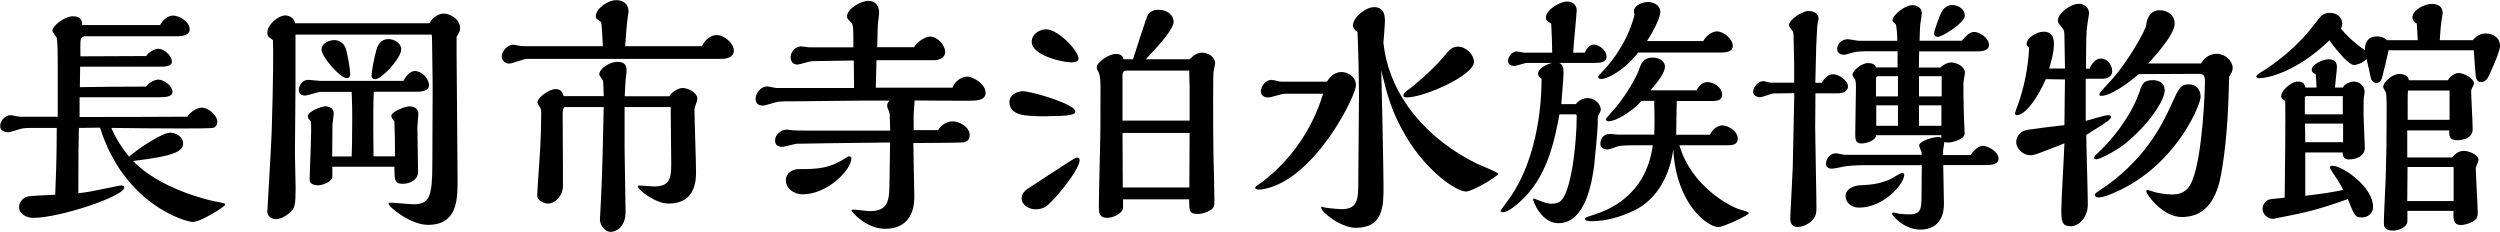
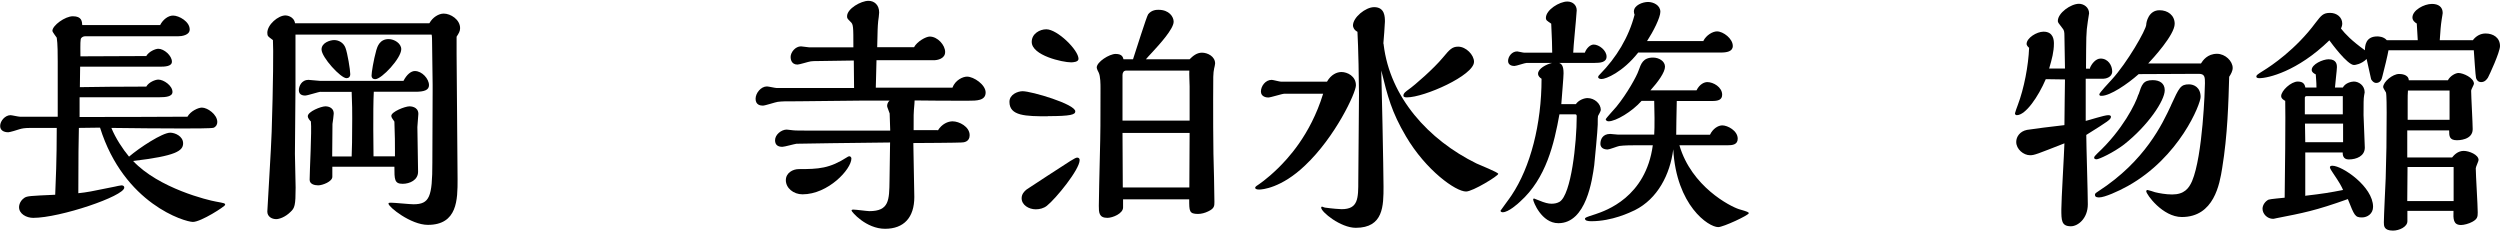
<svg xmlns="http://www.w3.org/2000/svg" id="b" data-name="レイヤー 2" width="178.44" height="16.55" viewBox="0 0 178.44 16.55">
  <g id="c" data-name="書き出し用">
    <g>
      <path d="M5.67,8.35c2.11,0,4.9,0,7.71-.02.22-.4.77-.65,1.03-.65.4,0,1.1.49,1.1,1.03,0,.18-.09.34-.27.41-.16.05-1.49.05-2.25.05-1.64,0-3.4-.02-5.04-.04.29.72.81,1.51,1.26,2.05.76-.65,2.38-1.71,2.94-1.71.34,0,.92.25.92.76,0,.54-.52.9-3.57,1.26,1.84,1.96,5.38,2.81,5.92,2.9.58.11.65.11.65.23,0,.11-1.73,1.22-2.3,1.22s-4.92-1.28-6.63-6.73c-.22,0-1.28.02-1.51.02-.02,1.15-.04,1.75-.04,4.66.65-.07.85-.11,2.61-.47.07-.02.41-.09.47-.09.14,0,.2.07.2.16,0,.61-4.59,2.16-6.5,2.16-.49,0-1.01-.29-1.01-.76,0-.04,0-.41.38-.67.2-.13.4-.14,2.2-.22.04-.94.11-2.48.11-4.77h-1.82c-.5,0-.65.04-.83.09-.14.05-.7.22-.81.22-.31,0-.58-.13-.58-.45,0-.36.36-.77.74-.77.09,0,.56.11.67.11h2.7v-3.93c0-.43,0-1.31-.07-1.71-.04-.07-.31-.4-.31-.49,0-.38.9-1.04,1.46-1.04.65,0,.65.38.67.63h5.56c.2-.4.58-.68.92-.68.43,0,1.19.43,1.19.99,0,.41-.56.49-.85.49h-6.64c-.09,0-.27.07-.29.22-.04.18-.02,1.01-.02,1.21l4.7-.02c.18-.32.65-.52.86-.52.41,0,.97.49.97.92,0,.34-.49.36-.88.36h-5.67c0,.22-.02,1.22-.02,1.46,1.21-.02,2.93-.04,4.74-.04.18-.32.65-.5.86-.5.38,0,1.01.43,1.01.88,0,.34-.49.38-.92.38h-5.71v1.4Z" fill="#000" stroke-width="0" />
      <path d="M30.66,1.64c.22-.4.65-.67,1.01-.67.5,0,1.17.43,1.17,1.04,0,.22-.09.36-.25.61v1.24c0,1.3.07,7.53.07,8.95s0,3.24-2.12,3.24c-1.22,0-2.81-1.28-2.81-1.51,0-.07.02-.07.23-.07s1.3.11,1.55.11c1.15,0,1.35-.52,1.35-2.97l.02-5.13v-.43c0-.43-.04-2.56-.04-3.04,0-.09,0-.52-.04-.54h-9.71v3.75c0,.67-.04,4.02-.04,4.77,0,.34.05,2.02.05,2.4,0,1.28-.07,1.46-.36,1.73-.38.38-.81.52-1.03.52-.31,0-.63-.18-.63-.54,0-.16.29-4.79.31-5.69.11-3.35.13-6.05.09-6.55-.34-.25-.4-.27-.4-.52,0-.58.77-1.24,1.3-1.24.05,0,.59.04.68.56h9.58ZM22.9,6.55c-.16,0-.94.27-1.12.27-.07,0-.45,0-.45-.38,0-.29.2-.74.68-.74.13,0,.68.07.81.07h5.98c.23-.45.54-.7.81-.7.52,0,1.01.56,1.01,1.01,0,.36-.36.47-.97.47h-2.97c-.07,1.26-.02,4.36-.02,4.61h1.53v-.41c0-.7,0-.85-.04-2.07-.16-.23-.22-.31-.22-.41,0-.29.97-.68,1.3-.68.04,0,.63,0,.63.54,0,.14-.07.79-.07.94,0,.45.05,2.68.05,3.19,0,.59-.59.86-1.1.86-.59,0-.59-.31-.59-1.22h-4.43v.72c0,.34-.7.61-1.01.61-.27,0-.61-.09-.61-.4,0-.59.16-3.51.09-4.16-.09-.09-.22-.23-.22-.38,0-.32.94-.7,1.26-.7.04,0,.59,0,.59.52,0,.11-.07.61-.09.74,0,.09-.02,2.12-.02,2.32h1.39c.02-.58.04-1.15.04-2.72,0-.54,0-.92-.04-1.89h-2.21ZM24.73,5.58c-.41,0-1.78-1.49-1.78-2.05,0-.49.63-.67.9-.67.34,0,.68.2.81.56.14.36.34,1.57.34,1.87,0,.22-.14.29-.27.29ZM26.79,5.65c-.2,0-.27-.11-.27-.25,0-.23.14-1.1.34-1.82.07-.23.23-.79.88-.79.41,0,.9.31.9.72,0,.65-1.4,2.14-1.85,2.14Z" fill="#000" stroke-width="0" />
-       <path d="M50.1,3.29c.32-.65.81-.79,1.06-.79.52,0,1.22.58,1.22,1.12,0,.41-.43.58-.85.58h-13.94c-.18,0-1.03.34-1.24.34s-.54-.16-.54-.5c0-.38.4-.85.85-.85.04,0,.29.05.36.07.16.02.25.04.59.04h5.42c-.04-.79-.07-1.35-.09-1.49-.02-.13-.02-.25-.13-.31-.22-.13-.29-.2-.29-.32,0-.56.85-1.17,1.48-1.17.32,0,.86.16.86.81,0,.04,0,.09-.02.16-.11.77-.11.92-.22,2.32h5.46ZM47.78,6.86c.23-.36.67-.58.95-.58.32,0,1.04.29,1.04.76,0,.13-.04.23-.07.31-.11.31-.13.34-.13.58,0,.61.11,3.62.11,4.3,0,.59,0,2.3-1.96,2.3-.96,0-2.2-1.01-2.2-1.22,0-.07.07-.07.11-.07.16,0,.9.07,1.06.07,1.06,0,1.22-.52,1.22-1.57,0-.07-.04-3.46-.04-4.1h-3.29v2.97c0,.65.07,3.8.07,4.52,0,1.08-.68,1.42-1.06,1.42-.34,0-.77-.38-.77-.9,0-.02.05-.83.05-.92.11-1.76.2-5.91.22-7.09h-2.77c-.14,0-.16.4-.16.45,0,.07.02,3.33.02,3.96v1.24c0,.61-.49,1.24-1.08,1.24-.22,0-.76-.18-.76-.59,0-.2.11-1.62.13-2.02.04-.52.16-2.21.16-3.83,0-.09,0-.29-.07-.4-.05-.07-.2-.31-.2-.36,0-.4.88-.97,1.28-.97.11,0,.49,0,.59.5h2.86c0-.2-.02-.88-.05-1.1-.02-.07-.27-.36-.27-.45,0-.4.74-.9,1.3-.9.63,0,.65.4.65.67,0,.04,0,.14-.02.22-.05.27-.11,1.4-.11,1.57h3.19Z" fill="#000" stroke-width="0" />
      <path d="M66.93,9.33c.29-.49.74-.67,1.06-.67.47,0,1.22.38,1.22.99,0,.47-.41.52-.58.52-.16.02-3.02.04-3.44.04,0,.61.07,3.29.07,3.85,0,1.46-.74,2.27-2.09,2.27s-2.39-1.21-2.39-1.3c0-.07.07-.07.14-.07.18,0,.97.11,1.13.11,1.42,0,1.42-.79,1.44-2.18l.04-2.72-4.18.05c-.36,0-2.41.04-2.5.04-.16.02-.86.22-1.01.22-.31,0-.52-.13-.52-.47,0-.4.45-.76.83-.76.07,0,.4.05.45.05.13.02.68.02.85.02h6.09c0-.13-.04-1.21-.04-1.22-.02-.09-.18-.45-.18-.52s0-.25.18-.4h-1.85c-.74,0-4,.05-4.66.05-1.01,0-1.13,0-1.48.04-.16.02-.9.27-1.06.27-.18,0-.52-.05-.52-.49,0-.4.38-.88.81-.88.11,0,.58.11.67.11h5.55c0-.31-.02-1.67-.02-1.96-.41,0-2.29.04-2.67.04-.13,0-.27,0-.4.02-.16.02-.81.23-.95.23-.45,0-.49-.41-.49-.54,0-.34.34-.76.74-.76.09,0,.5.07.59.07h3.15c0-1.49,0-1.64-.2-1.82-.23-.23-.25-.25-.25-.4,0-.54.99-1.1,1.53-1.1.41,0,.76.29.76.83,0,.09-.05.54-.07.63-.04.43-.04.58-.07,1.85h2.63c.22-.41.85-.76,1.12-.76.56,0,1.1.61,1.1,1.1s-.56.59-.81.59h-4.09l-.05,1.96h5.47c.2-.54.74-.79,1.04-.79.49,0,1.33.58,1.33,1.13,0,.59-.65.59-1.24.59-1.26,0-2.58,0-3.83-.02,0,.2-.02.25-.05.68-.02.18-.02.31-.02,1.44h1.73ZM60.63,11.15c.05,0,.14.07.14.16,0,.77-1.66,2.56-3.49,2.56-.65,0-1.19-.45-1.19-1.01,0-.52.5-.79.92-.79,1.42,0,2.2-.04,3.47-.86.04-.04.09-.05.14-.05Z" fill="#000" stroke-width="0" />
      <path d="M74.79,8.3c-1.58,0-2.74-.02-2.74-1.03,0-.54.61-.76.94-.76.63,0,3.76.92,3.76,1.44,0,.23-.31.34-1.96.34ZM74.72,14.69c-.23.18-.52.25-.79.25-.5,0-1.01-.31-1.01-.79,0-.29.18-.49.36-.63.02-.02.99-.65,1.48-.97,1.66-1.08,1.98-1.3,2.12-1.3.07,0,.18.02.18.18,0,.67-1.69,2.74-2.34,3.26ZM76.45,4.45c-.61,0-2.81-.49-2.81-1.46,0-.59.58-.9,1.04-.9.79,0,2.3,1.48,2.3,2.11,0,.23-.4.25-.54.25ZM84.91,4.23c.22-.22.5-.47.88-.47.41,0,.94.27.94.77,0,.05-.05.31-.07.36-.07.36-.07.49-.07,2.21,0,1.24,0,2.63.02,3.87.02.49.07,2.9.07,3.44,0,.29,0,.47-.45.68-.22.11-.49.18-.72.18-.63,0-.63-.2-.63-1.04h-4.72v.58c0,.43-.74.74-1.12.74-.61,0-.61-.4-.61-.86,0-.25.05-2.79.07-3.42.05-1.84.05-2.61.05-4.97,0-.27,0-.86-.13-1.12-.04-.05-.14-.29-.14-.36,0-.4.9-.97,1.35-.97s.52.22.56.38h.68c.18-.54.97-3.06,1.08-3.21.25-.32.61-.32.74-.32.76,0,1.08.5,1.08.85,0,.52-1.03,1.64-1.49,2.14-.31.32-.36.4-.49.54h3.11ZM84.91,8.61v-2.45c0-.14-.04-.94-.02-1.12h-4.52c-.16,0-.25.14-.25.31v3.26h4.79ZM84.91,9.49h-4.79l.02,3.89h4.75l.02-3.89Z" fill="#000" stroke-width="0" />
      <path d="M94.72,5.82c.29-.5.7-.68,1.03-.68.41,0,1.03.29,1.03.95,0,.54-1.48,3.69-3.62,5.71-1.71,1.64-3.1,1.73-3.28,1.73s-.29-.04-.29-.13.18-.18.2-.2c.02-.02.58-.36,1.46-1.22.59-.59,2.27-2.29,3.19-5.29h-2.77c-.16,0-.97.27-1.15.27-.13,0-.52-.05-.52-.43s.32-.83.77-.83c.09,0,.56.13.67.13h3.29ZM105.39,11.67c.23.11,1.55.63,1.55.74,0,.14-1.82,1.26-2.3,1.26-.74,0-2.86-1.51-4.29-3.94-1.03-1.75-1.3-2.83-1.76-4.7.02.34.16,7.2.16,8.28,0,1.37,0,2.95-1.98,2.95-1.08,0-2.47-1.13-2.47-1.44,0-.04.02-.07.07-.07.04,0,.09.05.22.07.49.07,1.04.11,1.17.11,1.19,0,1.19-.77,1.19-2.05,0-.86.05-5.19.05-6.16,0-.83-.05-3.44-.11-4.45-.25-.13-.32-.34-.32-.45,0-.58.9-1.31,1.51-1.31.77,0,.77.7.77,1.04,0,.22-.09,1.3-.11,1.55.02.02.02.07.02.09.45,3.75,3.19,6.79,6.63,8.48ZM100.42,6.95c-.13,0-.25-.02-.25-.13,0-.18.22-.32.34-.41.49-.34,1.84-1.53,2.47-2.29.49-.59.67-.79,1.1-.79.56,0,1.13.59,1.13,1.08,0,.97-3.55,2.54-4.79,2.54Z" fill="#000" stroke-width="0" />
      <path d="M111.31,8.14c-.38,2.11-.95,4.59-2.81,6.25-.13.13-.83.76-1.24.76-.05,0-.16-.02-.16-.11,0-.02.68-.92.79-1.1,1.35-2.02,2.14-5.08,2.14-8.32-.11-.07-.25-.18-.25-.36,0-.36.58-.67,1.01-.77h-1.82c-.13,0-.74.22-.88.22-.18,0-.45-.07-.45-.36,0-.31.27-.68.65-.68.07,0,.41.09.5.09h2c0-.58-.02-.88-.07-2.07-.04-.04-.22-.14-.25-.18-.09-.05-.13-.13-.13-.23,0-.58.97-1.17,1.53-1.17.38,0,.67.25.67.63,0,.04-.02.22-.02.25-.02.4-.22,2.34-.23,2.77h.83c.11-.31.38-.58.63-.58.38,0,.92.41.92.86,0,.41-.45.45-.85.45h-2.54c.18.07.32.2.32.74,0,.29-.11,1.49-.16,2.2h1.04c.2-.29.59-.43.83-.43.5,0,.95.4.95.85,0,.07-.16.36-.2.43-.02.09-.02.22-.02.61,0,.34-.23,2.72-.25,2.9-.14,1.01-.56,4.14-2.56,4.14-1.21,0-1.8-1.55-1.8-1.69,0-.04.02-.07.07-.07.02,0,.31.13.36.14.38.16.65.23.88.23.22,0,.41-.04.58-.14.83-.52,1.22-4.21,1.22-6.1,0-.11-.04-.14-.11-.14h-1.13ZM119.87,10.37c.86,2.95,3.62,4.36,4.25,4.56.63.18.7.22.7.29,0,.14-1.82.99-2.18.99-.7,0-2.99-1.55-3.21-5.55-.23,1.8-1.12,3.53-2.74,4.34-.34.16-1.62.79-3.11.79-.25,0-.45-.04-.45-.18,0-.07.07-.11.74-.32.74-.25,3.6-1.21,4.1-4.92h-1.31c-.72,0-1.03.04-1.08.05-.13.02-.7.25-.83.25-.07,0-.52,0-.52-.41,0-.31.16-.7.7-.7.07,0,.49.05.58.05h2.56c.04-.45.02-1.93,0-2.41h-.9c-.68.77-1.84,1.46-2.36,1.46-.13,0-.2-.09-.2-.14,0-.07.65-.76.76-.9.77-.94,1.46-2.2,1.58-2.57.18-.5.32-.94,1.04-.94.41,0,.85.25.85.65s-.49,1.08-1.04,1.69h3.29c.22-.45.56-.59.77-.59.43,0,1.06.36,1.06.9,0,.38-.31.45-.72.45h-2.52c-.02,1.22-.04,1.71-.04,2.41h2.41c.2-.43.58-.67.88-.67.38,0,1.1.38,1.1.95,0,.43-.38.47-.72.47h-3.46ZM121.58,2.92c.2-.41.67-.68.97-.68.45,0,1.13.52,1.13,1.04,0,.4-.43.47-.86.47h-5.89c-1.12,1.42-2.32,1.89-2.61,1.89-.13,0-.25-.04-.25-.14,0-.07.07-.14.13-.2,1.17-1.19,2.05-2.63,2.47-4.25-.02-.05-.05-.13-.05-.23,0-.45.63-.68,1.01-.68s.88.23.88.7c0,.41-.5,1.4-.95,2.09h4.03Z" fill="#000" stroke-width="0" />
-       <path d="M130.03,5.91c.16-.29.43-.61.81-.61s1.06.43,1.06.86c0,.4-.45.5-.7.5h-1.62c0,.34-.02,2.03-.02,2.41,0,.81.09,4.81.09,5.73,0,.36,0,.72-.47,1.08-.27.2-.59.32-.88.32-.43,0-.52-.32-.52-.67,0-.05.16-3.04.18-3.62.02-.76.09-4.43.11-5.26-.27,0-1.19.02-1.48.02-.14,0-.81.27-.97.27-.2,0-.49-.13-.49-.38,0-.32.34-.77.74-.77.07,0,.41.11.5.11h1.69v-1.28c0-.27-.04-1.64-.04-1.94,0-.02,0-.32-.05-.43-.04-.07-.29-.36-.29-.43,0-.41.95-1.04,1.42-1.04.11,0,.7.05.7.56,0,.07-.09.45-.09.54-.07,1.15-.09,1.49-.14,4.03h.45ZM140.67,11.04c.25-.36.58-.63.85-.63.41,0,1.13.43,1.13.92,0,.36-.41.45-.85.45h-3.1c0,.4.05,2.34.05,2.77,0,1.64-1.15,1.84-1.66,1.84-1.22,0-2.04-1.03-2.04-1.13,0-.09.09-.09.13-.09s.05.02.07.02c.29.07.59.11,1.04.11.81,0,.86-.41.86-1.26l.02-2.25h-4.16c-.54,0-1.12.05-1.35.09-.13.02-.76.16-.9.16-.29,0-.43-.14-.43-.36,0-.31.29-.74.7-.74.09,0,.56.11.67.11h5.46v-.14c0-.09-.18-.43-.18-.52,0-.32.99-.61,1.33-.61.11,0,.18.04.25.05v-.18h-4.65c-.04.43-.79.59-1.04.59-.45,0-.45-.34-.45-.65,0-.49.05-2.84.05-3.38,0-.04,0-.32-.05-.52-.02-.05-.2-.27-.2-.34,0-.34.7-.85,1.1-.85.23,0,.49.05.59.31h1.53v-1.15h-2.34c-.23,0-.49.02-.7.05-.11.02-.65.2-.77.2-.27,0-.5-.13-.5-.43,0-.38.36-.68.76-.68.11,0,.67.11.79.11h2.74c0-.18-.02-1.12-.14-1.21-.18-.14-.2-.16-.2-.25,0-.38.9-1.08,1.39-1.08.38,0,.7.18.7.58,0,.09-.07.56-.09.65-.04.29-.05.65-.07,1.31h3.02c.43-.54.7-.63.88-.63.38,0,1.06.43,1.06.92,0,.45-.59.47-.9.47h-4.09c0,.16-.02.97-.02,1.15h1.53c.23-.2.49-.36.79-.36.38,0,.97.29.97.74,0,.09-.11.59-.11.7,0,1.64.04,2.27.05,2.77,0,.11.04.77.04.85,0,.47-.97.65-1.13.65-.14,0-.23,0-.32-.04,0,.09-.09.54-.09.65v.29h1.96ZM132.7,14.82c-.63,0-.97-.41-.97-.83,0-.52.61-.74.99-.76.83-.05,1.28-.07,2.12-.4.16-.07.85-.5.92-.5.05,0,.16.05.16.13,0,.68-1.49,2.36-3.22,2.36ZM135.47,6.88v-1.44h-1.44c-.09,0-.13.09-.13.16v1.28h1.57ZM135.47,8.98v-1.46h-1.55v1.46h1.55ZM138.59,6.88v-1.44h-1.62v1.44h1.62ZM138.57,8.98v-1.46h-1.6v1.46h1.6ZM138.32,2.63c-.13,0-.27-.05-.27-.25s.41-1.33.59-1.62c.04-.05.25-.4.7-.4.41,0,.9.27.9.76s-1.58,1.51-1.93,1.51Z" fill="#000" stroke-width="0" />
      <path d="M149.17,4.86c.11-.29.41-.68.76-.68.54,0,.83.49.83.92s-.49.52-.63.52h-1.26v3.01c.23-.05,1.33-.41,1.6-.41.05,0,.2,0,.2.11,0,.2-.18.31-1.76,1.3,0,.7.11,4.16.11,4.95,0,1.01-.7,1.57-1.21,1.57-.68,0-.68-.43-.68-1.22,0-.67.2-3.96.22-4.7-1.94.76-2.14.85-2.45.85-.47,0-.99-.43-.99-.95,0-.38.27-.76.77-.86.05-.02,2.16-.29,2.67-.34,0-.86.04-2.94.04-3.26-.2,0-1.15-.02-1.37-.02-.54,1.26-1.44,2.57-2.07,2.57-.09,0-.13-.07-.13-.13,0-.04.16-.5.2-.59.45-1.19.76-2.81.81-4.09-.09-.07-.18-.18-.18-.27,0-.43.72-.88,1.21-.88.7,0,.74.59.74.85,0,.58-.14,1.1-.34,1.78h1.13c0-.36-.04-1.98-.04-2.34,0-.25-.02-.4-.13-.52-.31-.4-.34-.43-.34-.54,0-.56.92-1.22,1.51-1.22.34,0,.72.25.72.68,0,.09-.09.49-.09.58-.13.83-.11,1.08-.13,3.37h.29ZM152.64,6.75c.23-.7.32-1.03,1.01-1.03.49,0,.86.22.86.72,0,.74-1.19,2.52-2.9,3.87-.77.59-1.8,1.06-1.96,1.06-.07,0-.18-.02-.18-.11,0-.07.07-.16.23-.31,1.8-1.67,2.74-3.57,2.93-4.21ZM154.96,7.51c.58-1.26.68-1.49,1.28-1.49.36,0,.83.22.83.9,0,.5-1.5,4.3-5.2,6.36-.68.38-1.66.81-2.03.81-.11,0-.31,0-.31-.18,0-.09.02-.11.23-.25,3.37-2.18,4.59-4.84,5.2-6.14ZM157.09,4.54c.14-.23.47-.7,1.15-.7.59,0,1.12.52,1.12,1.01,0,.22-.13.45-.25.63-.05,1.76-.11,4.16-.5,6.52-.18,1.13-.58,3.49-2.88,3.49-1.37,0-2.54-1.62-2.54-1.84,0-.05.04-.09.09-.09.04,0,.5.14.54.16.29.07.76.16,1.22.16.86,0,1.19-.43,1.42-.95.77-1.82.92-6.64.92-6.99,0-.41,0-.67-.43-.67l-4.3.02c-.81.72-2.04,1.55-2.65,1.55-.07,0-.16,0-.16-.11,0-.09.7-.85.88-1.04,1.1-1.19,2.47-3.58,2.47-3.93,0-.16.16-1.03.95-1.03.59,0,1.08.36,1.08.97,0,.79-1.58,2.5-1.89,2.83h3.76Z" fill="#000" stroke-width="0" />
      <path d="M176.51,2.86c.22-.29.54-.47.9-.47.54,0,1.03.29,1.03.9,0,.43-.77,2.09-.86,2.25-.09.14-.23.32-.49.32-.13,0-.27-.05-.36-.29-.04-.11-.14-1.75-.16-1.98h-6.09c-.04.27-.32,1.44-.43,1.84-.05.23-.14.49-.45.49-.2,0-.34-.22-.36-.27-.05-.2-.23-1.06-.32-1.44-.38.38-.83.43-.9.43-.47,0-1.62-1.57-1.76-1.76-2.29,2.23-4.39,2.7-4.99,2.7-.05,0-.22,0-.22-.11s.05-.14.54-.45c.5-.31,2.27-1.48,3.69-3.4.4-.52.54-.7,1.03-.7s.87.32.87.76c0,.13-.04.25-.09.36.32.4.74.85,1.71,1.55,0-.31.04-.99.88-.99.07,0,.45,0,.68.27h2.21c0-.14-.07-1.04-.07-1.19-.13-.07-.31-.22-.31-.43,0-.52.83-.97,1.39-.97.45,0,.77.2.77.65,0,.07-.05.29-.07.45-.07.45-.09.77-.14,1.49h2.38ZM164.56,13.97c1.22-.14,1.76-.23,2.68-.41-.13-.29-.22-.47-.74-1.24-.07-.11-.2-.29-.2-.38,0-.11.14-.11.18-.11.7,0,2.9,1.49,2.9,2.93,0,.5-.41.76-.79.76-.5,0-.54-.13-1.01-1.31-2.32.83-3.19.99-5.13,1.37-.02,0-.13.04-.2.04-.43,0-.76-.36-.76-.72,0-.27.2-.54.43-.65.14-.05.9-.11,1.15-.14.02-.65.07-6.41.04-6.91-.09-.05-.29-.16-.29-.34,0-.38.7-1.04,1.19-1.04.45,0,.5.27.54.43h.79c0-.41-.04-.7-.05-.94-.14-.07-.29-.16-.29-.32,0-.4.79-.76,1.21-.76.59,0,.59.43.59.56,0,.22-.13,1.22-.14,1.46h.56c.18-.34.63-.43.79-.43.34,0,.77.27.77.77,0,.04-.04.2-.04.23-.04.2-.04.56-.04,1.39,0,.34.09,1.96.09,2.32,0,.61-.59.85-1.15.85-.41,0-.43-.34-.43-.5h-2.67v3.12ZM167.22,8.16v-1.3h-2.58c-.07,0-.13.04-.13.11v1.19h2.7ZM167.24,10.15v-1.33h-2.72c0,.2.02,1.12.02,1.33h2.7ZM175.02,11.24c.13-.16.4-.47.83-.47.38,0,1.06.27,1.06.65,0,.09-.2.49-.2.59,0,.45.14,2.65.14,3.15,0,.31-.02.47-.38.67-.25.14-.61.23-.81.23-.56,0-.56-.43-.54-1.01h-3.29v.74c0,.4-.58.67-1.03.67-.65,0-.65-.34-.65-.59,0-.43.11-2.63.13-3.13.05-1.55.07-2.79.07-4.7,0-.2,0-1.31-.05-1.44-.02-.05-.2-.31-.2-.38,0-.38.68-.94,1.13-.94.09,0,.68,0,.7.45h2.79c.16-.31.54-.52.76-.52.32,0,1.1.34,1.1.77,0,.07-.2.4-.2.49,0,.4.11,2.32.11,2.75,0,.79-1.04.79-1.12.79-.56,0-.56-.31-.56-.7h-2.99v1.93h3.19ZM175.13,14.35v-2.43h-3.29c0,.34-.02,2.05-.02,2.43h3.31ZM174.84,8.55v-2.09h-2.97c-.02.22-.02.49-.02.7v1.39h2.99Z" fill="#000" stroke-width="0" />
    </g>
  </g>
</svg>